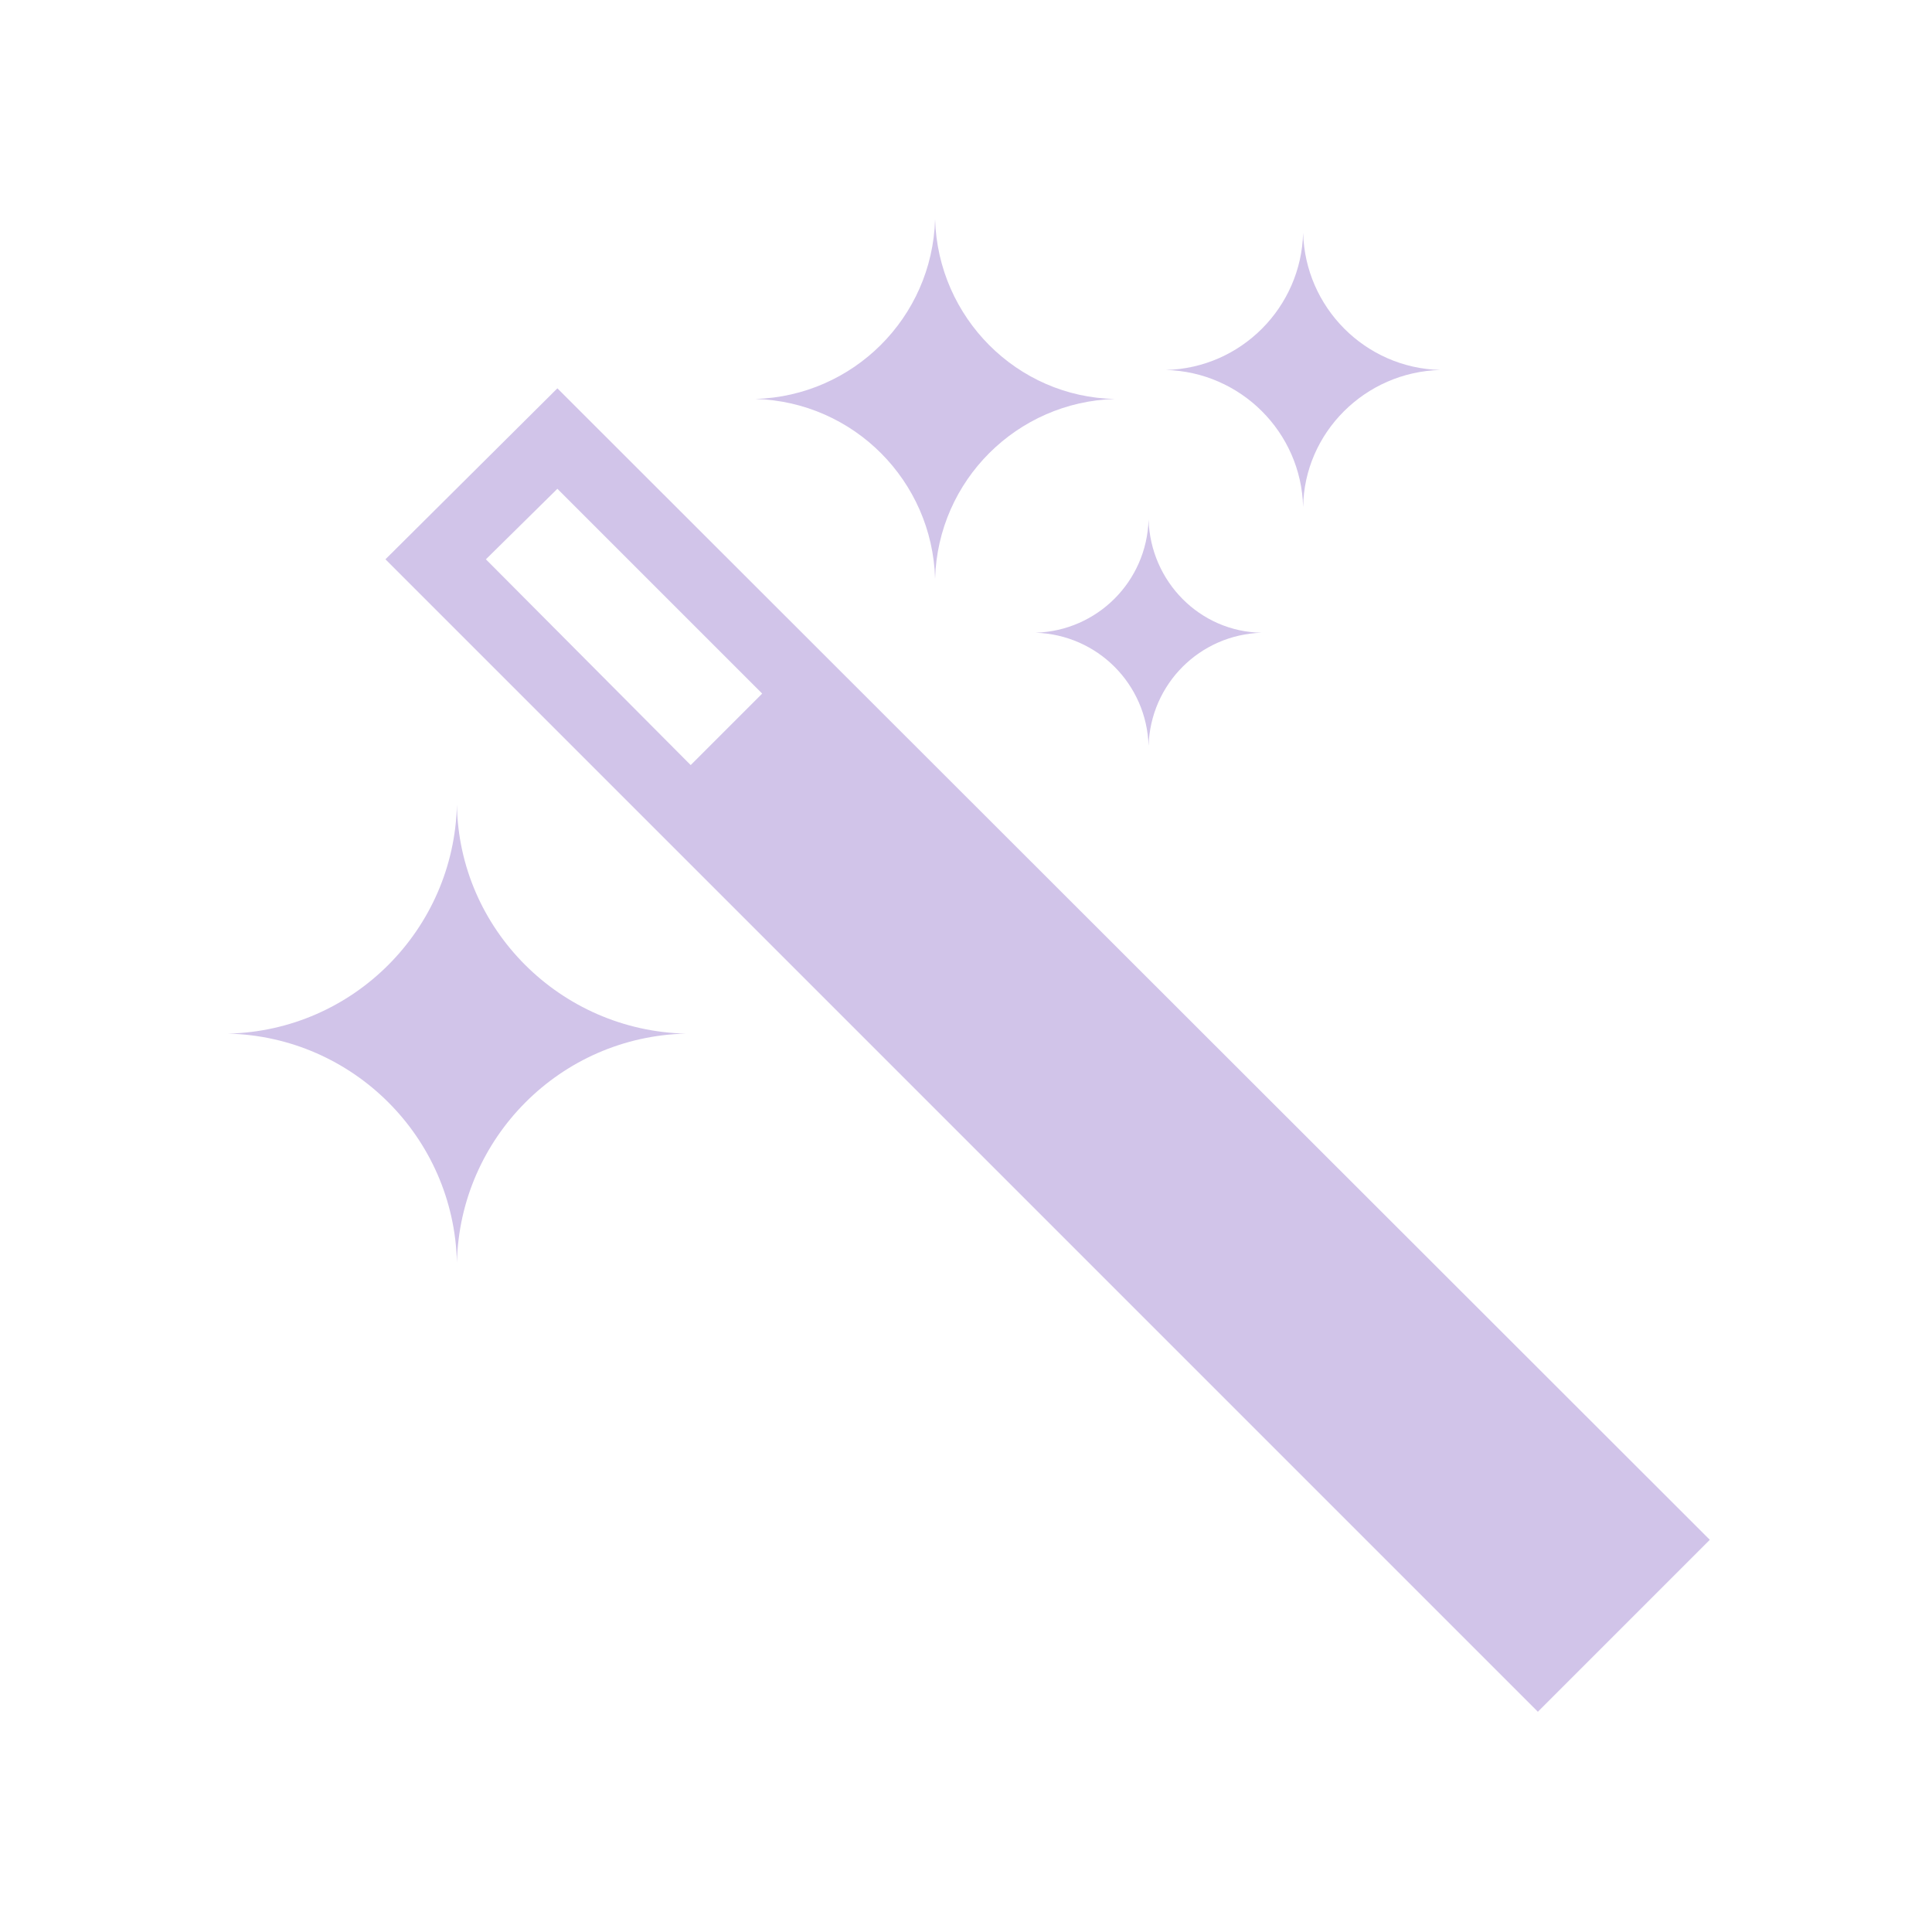
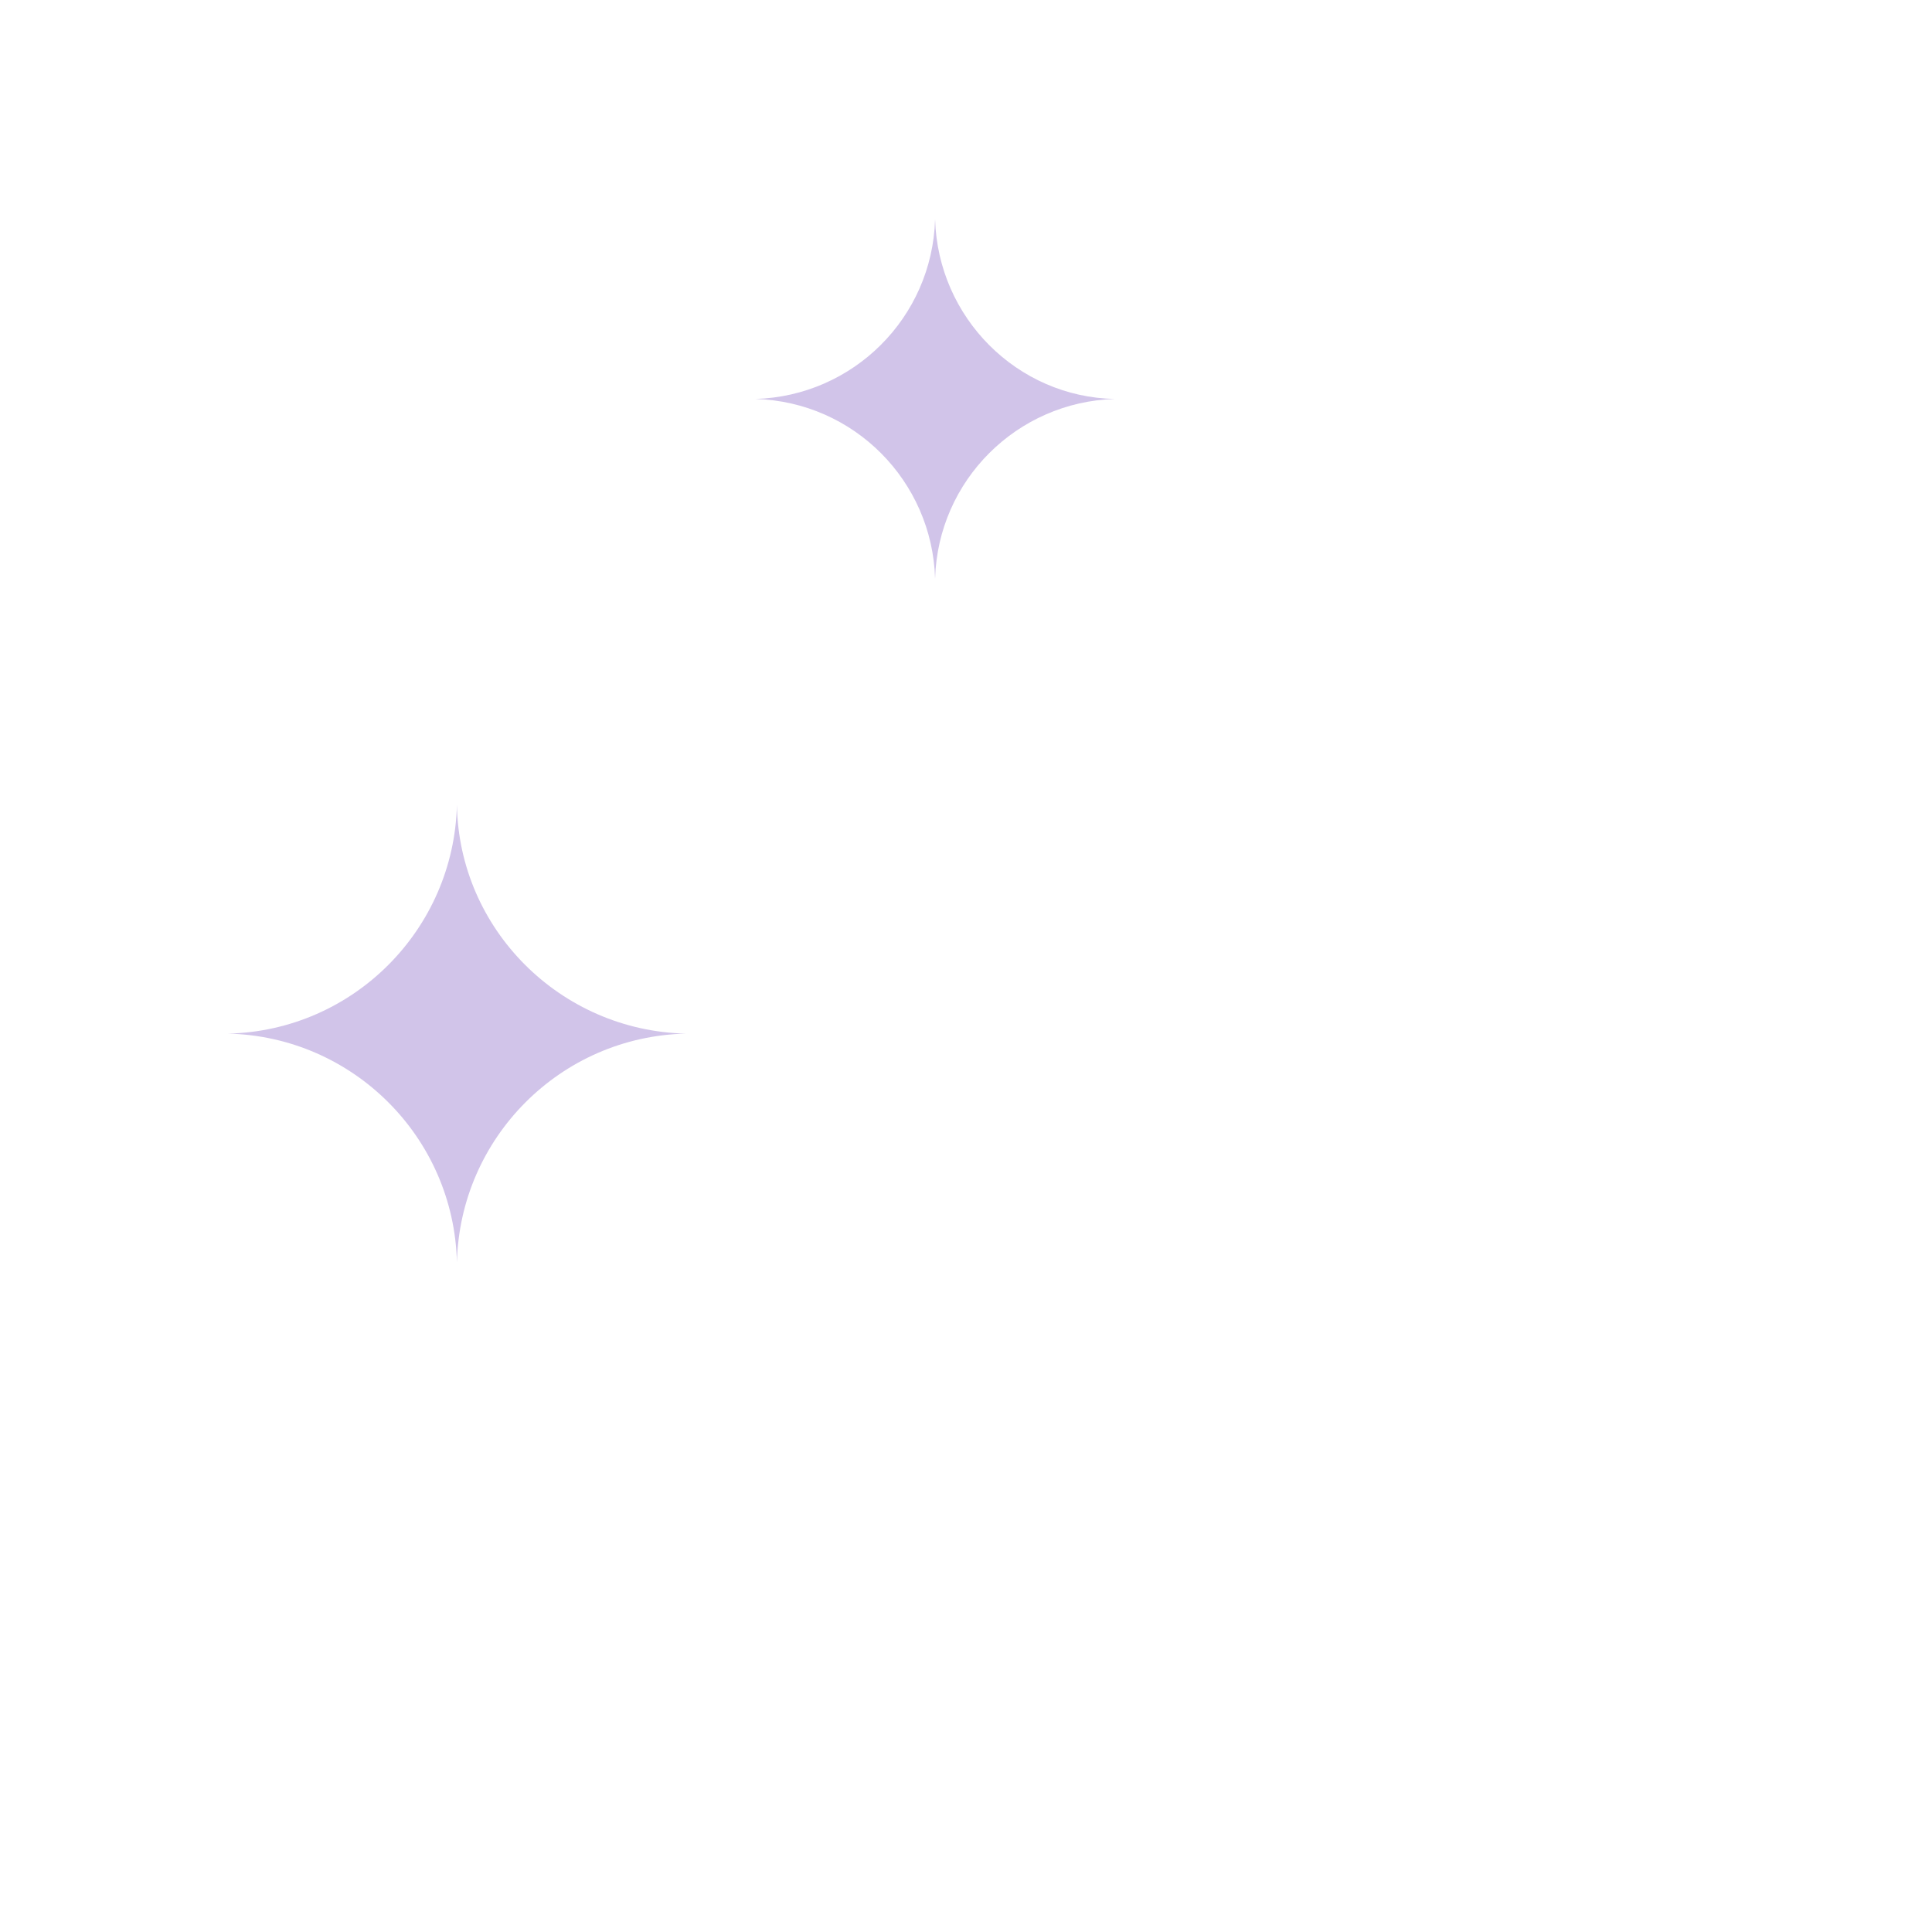
<svg xmlns="http://www.w3.org/2000/svg" id="Layer_2" x="0px" y="0px" viewBox="0 0 200 200" style="enable-background:new 0 0 200 200;" xml:space="preserve">
  <style type="text/css"> .st0{fill:#D1C4E9;} </style>
  <g>
-     <path class="st0" d="M57.7,40.2L39.9,57.9l119.3,119.3l17.8-17.8L57.7,40.2z M57.7,50.6l21.2,21.2l-7.4,7.4L50.3,57.9L57.7,50.6z" />
    <path class="st0" d="M71,107L71,107c-13,0.3-23.4,10.8-23.7,23.7l0,0l0,0c-0.3-13-10.8-23.4-23.7-23.7l0,0l0,0h0 c13-0.3,23.4-10.8,23.7-23.7v0l0,0l0,0v0C47.5,96.2,58,106.7,71,107L71,107L71,107z" />
    <path class="st0" d="M115.4,41.3L115.4,41.3c-10.1,0.3-18.3,8.4-18.6,18.6l0,0l0,0c-0.3-10.1-8.4-18.3-18.6-18.6l0,0l0,0h0 c10.1-0.3,18.3-8.4,18.6-18.6v0l0,0l0,0v0C97.1,32.9,105.3,41.1,115.4,41.3L115.4,41.3L115.4,41.3z" />
-     <path class="st0" d="M149.1,38.3L149.1,38.3c-7.8,0.2-14.1,6.5-14.2,14.2l0,0l0,0c-0.2-7.8-6.5-14-14.2-14.2l0,0l0,0h0 c7.8-0.2,14-6.5,14.2-14.2v0l0,0l0,0v0C135.1,31.8,141.3,38.1,149.1,38.3L149.1,38.3L149.1,38.3z" />
-     <path class="st0" d="M130.6,65.5L130.6,65.5c-6.4,0.2-11.5,5.3-11.7,11.7l0,0l0,0c-0.2-6.4-5.3-11.5-11.7-11.7l0,0l0,0h0 c6.4-0.2,11.5-5.3,11.7-11.7v0l0,0l0,0v0C119.1,60.2,124.2,65.4,130.6,65.5L130.6,65.5L130.6,65.5z" />
  </g>
</svg>